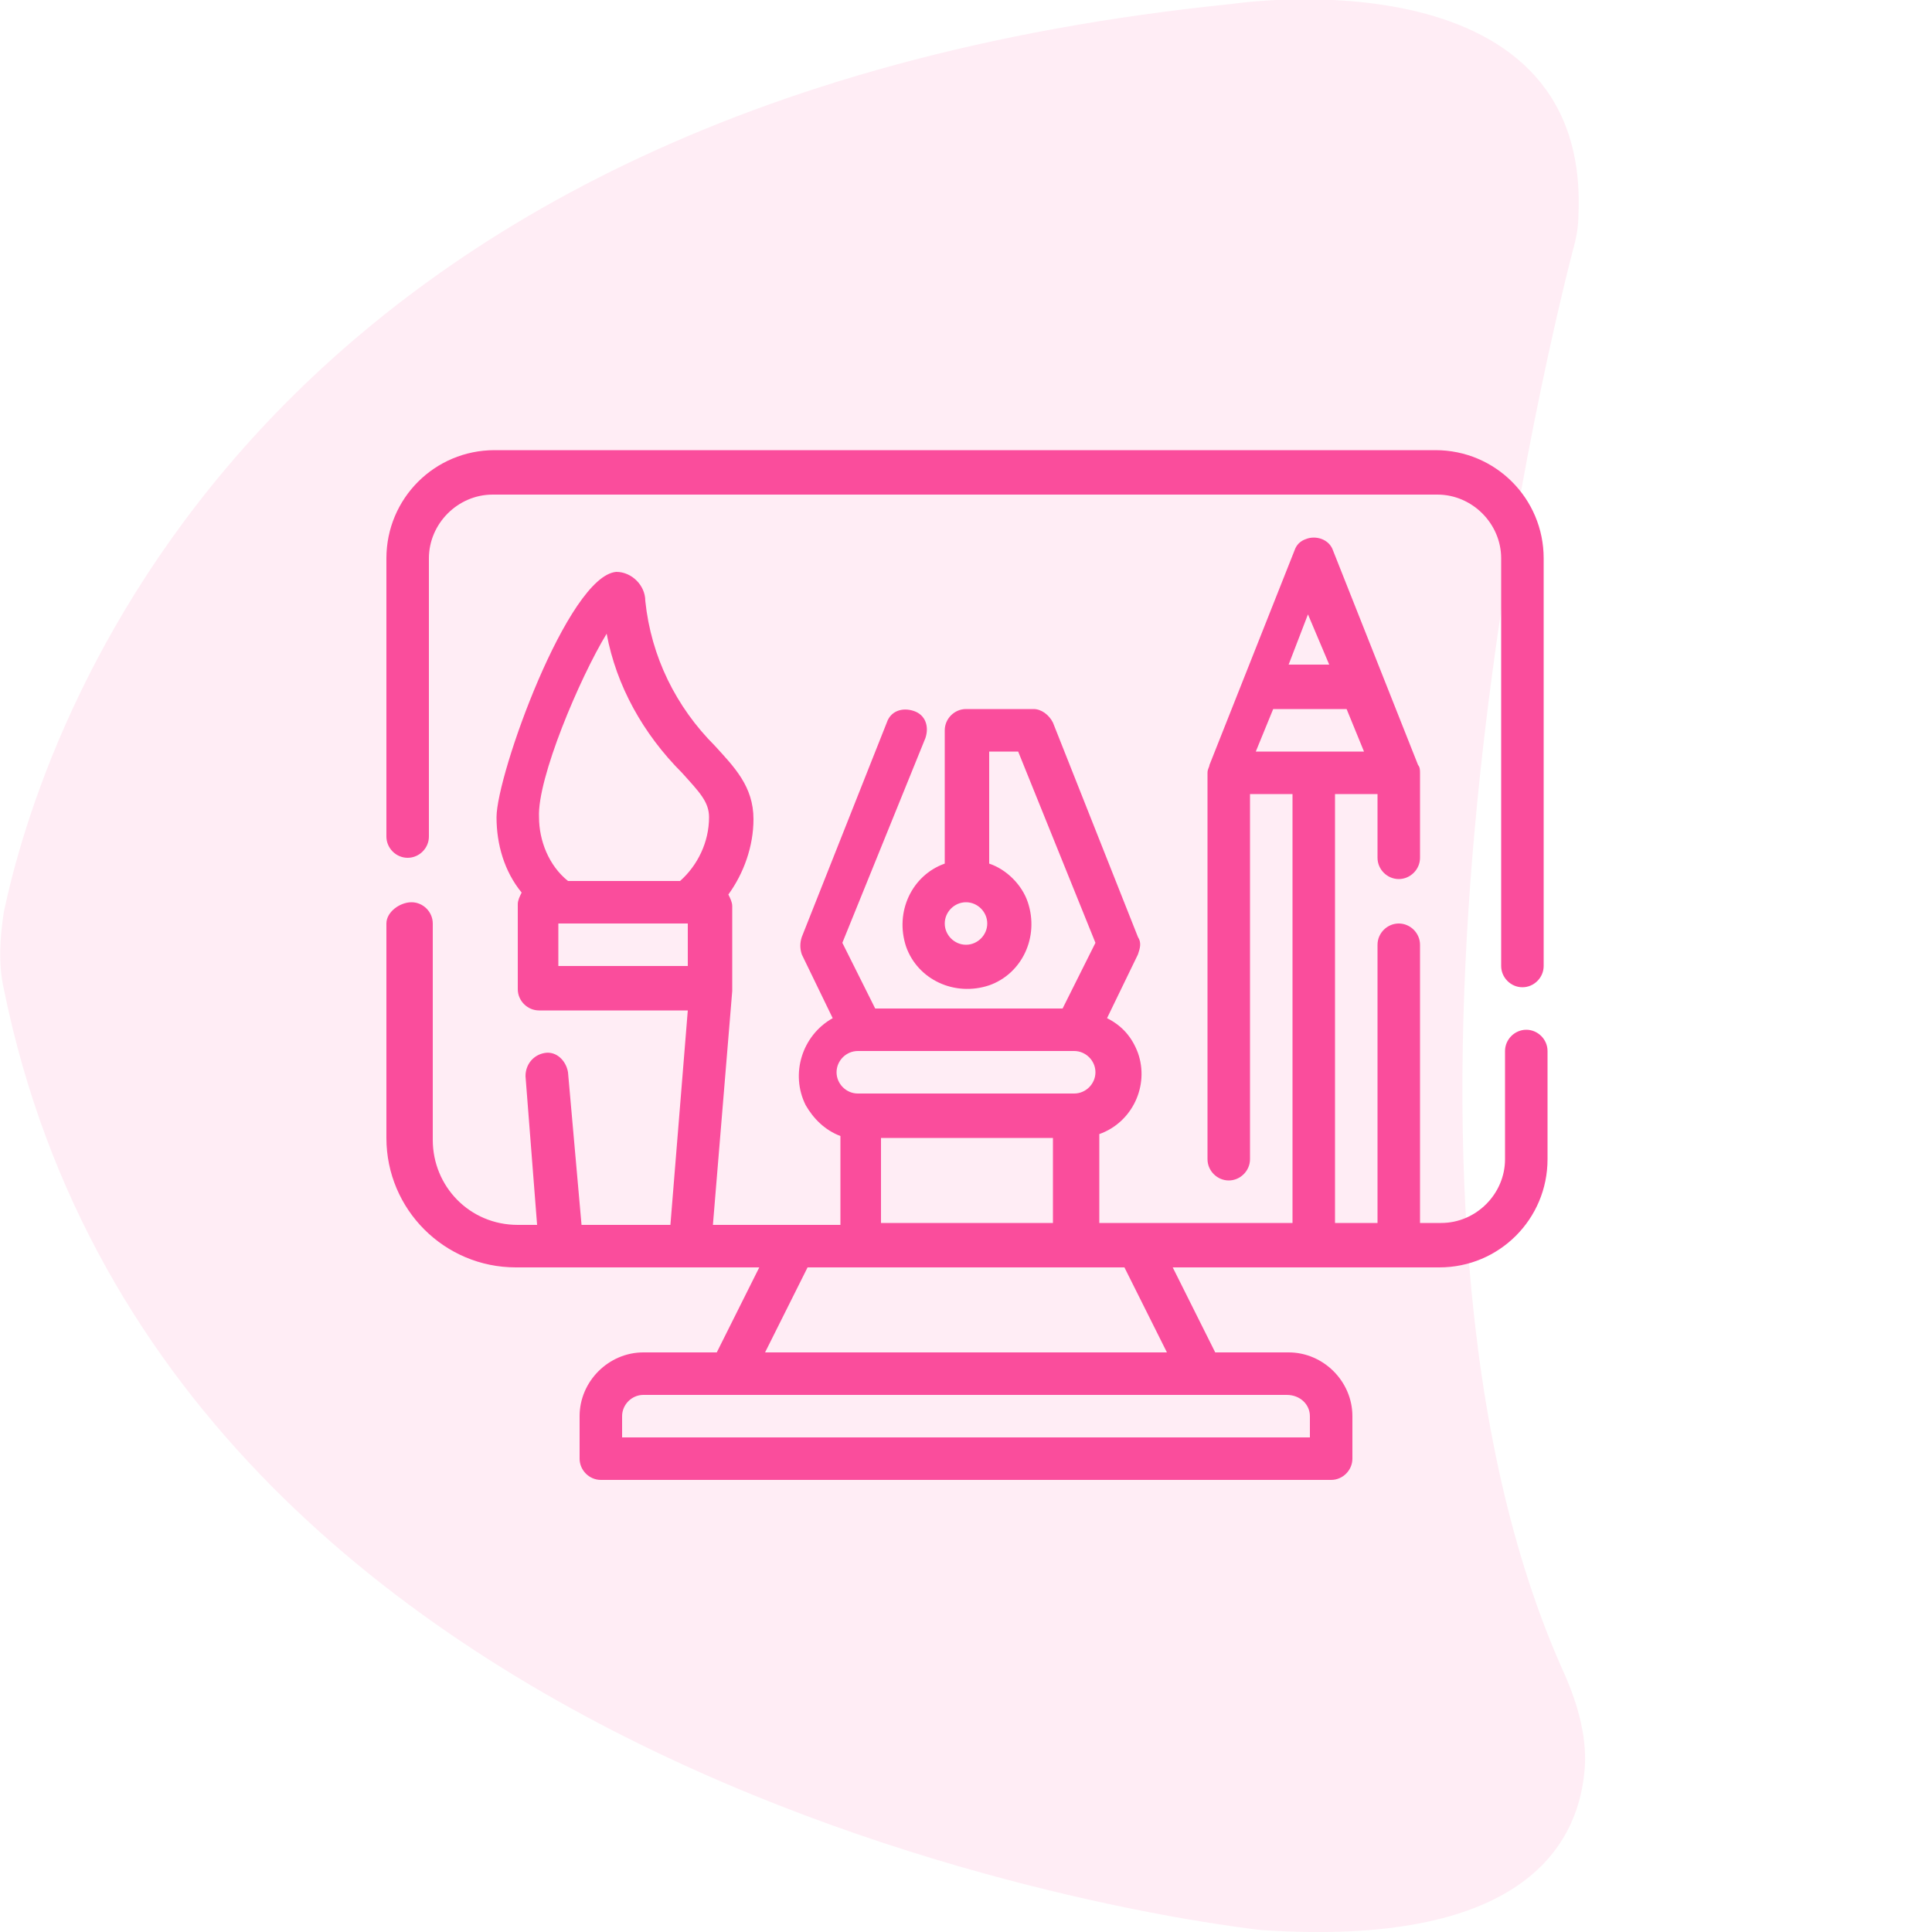
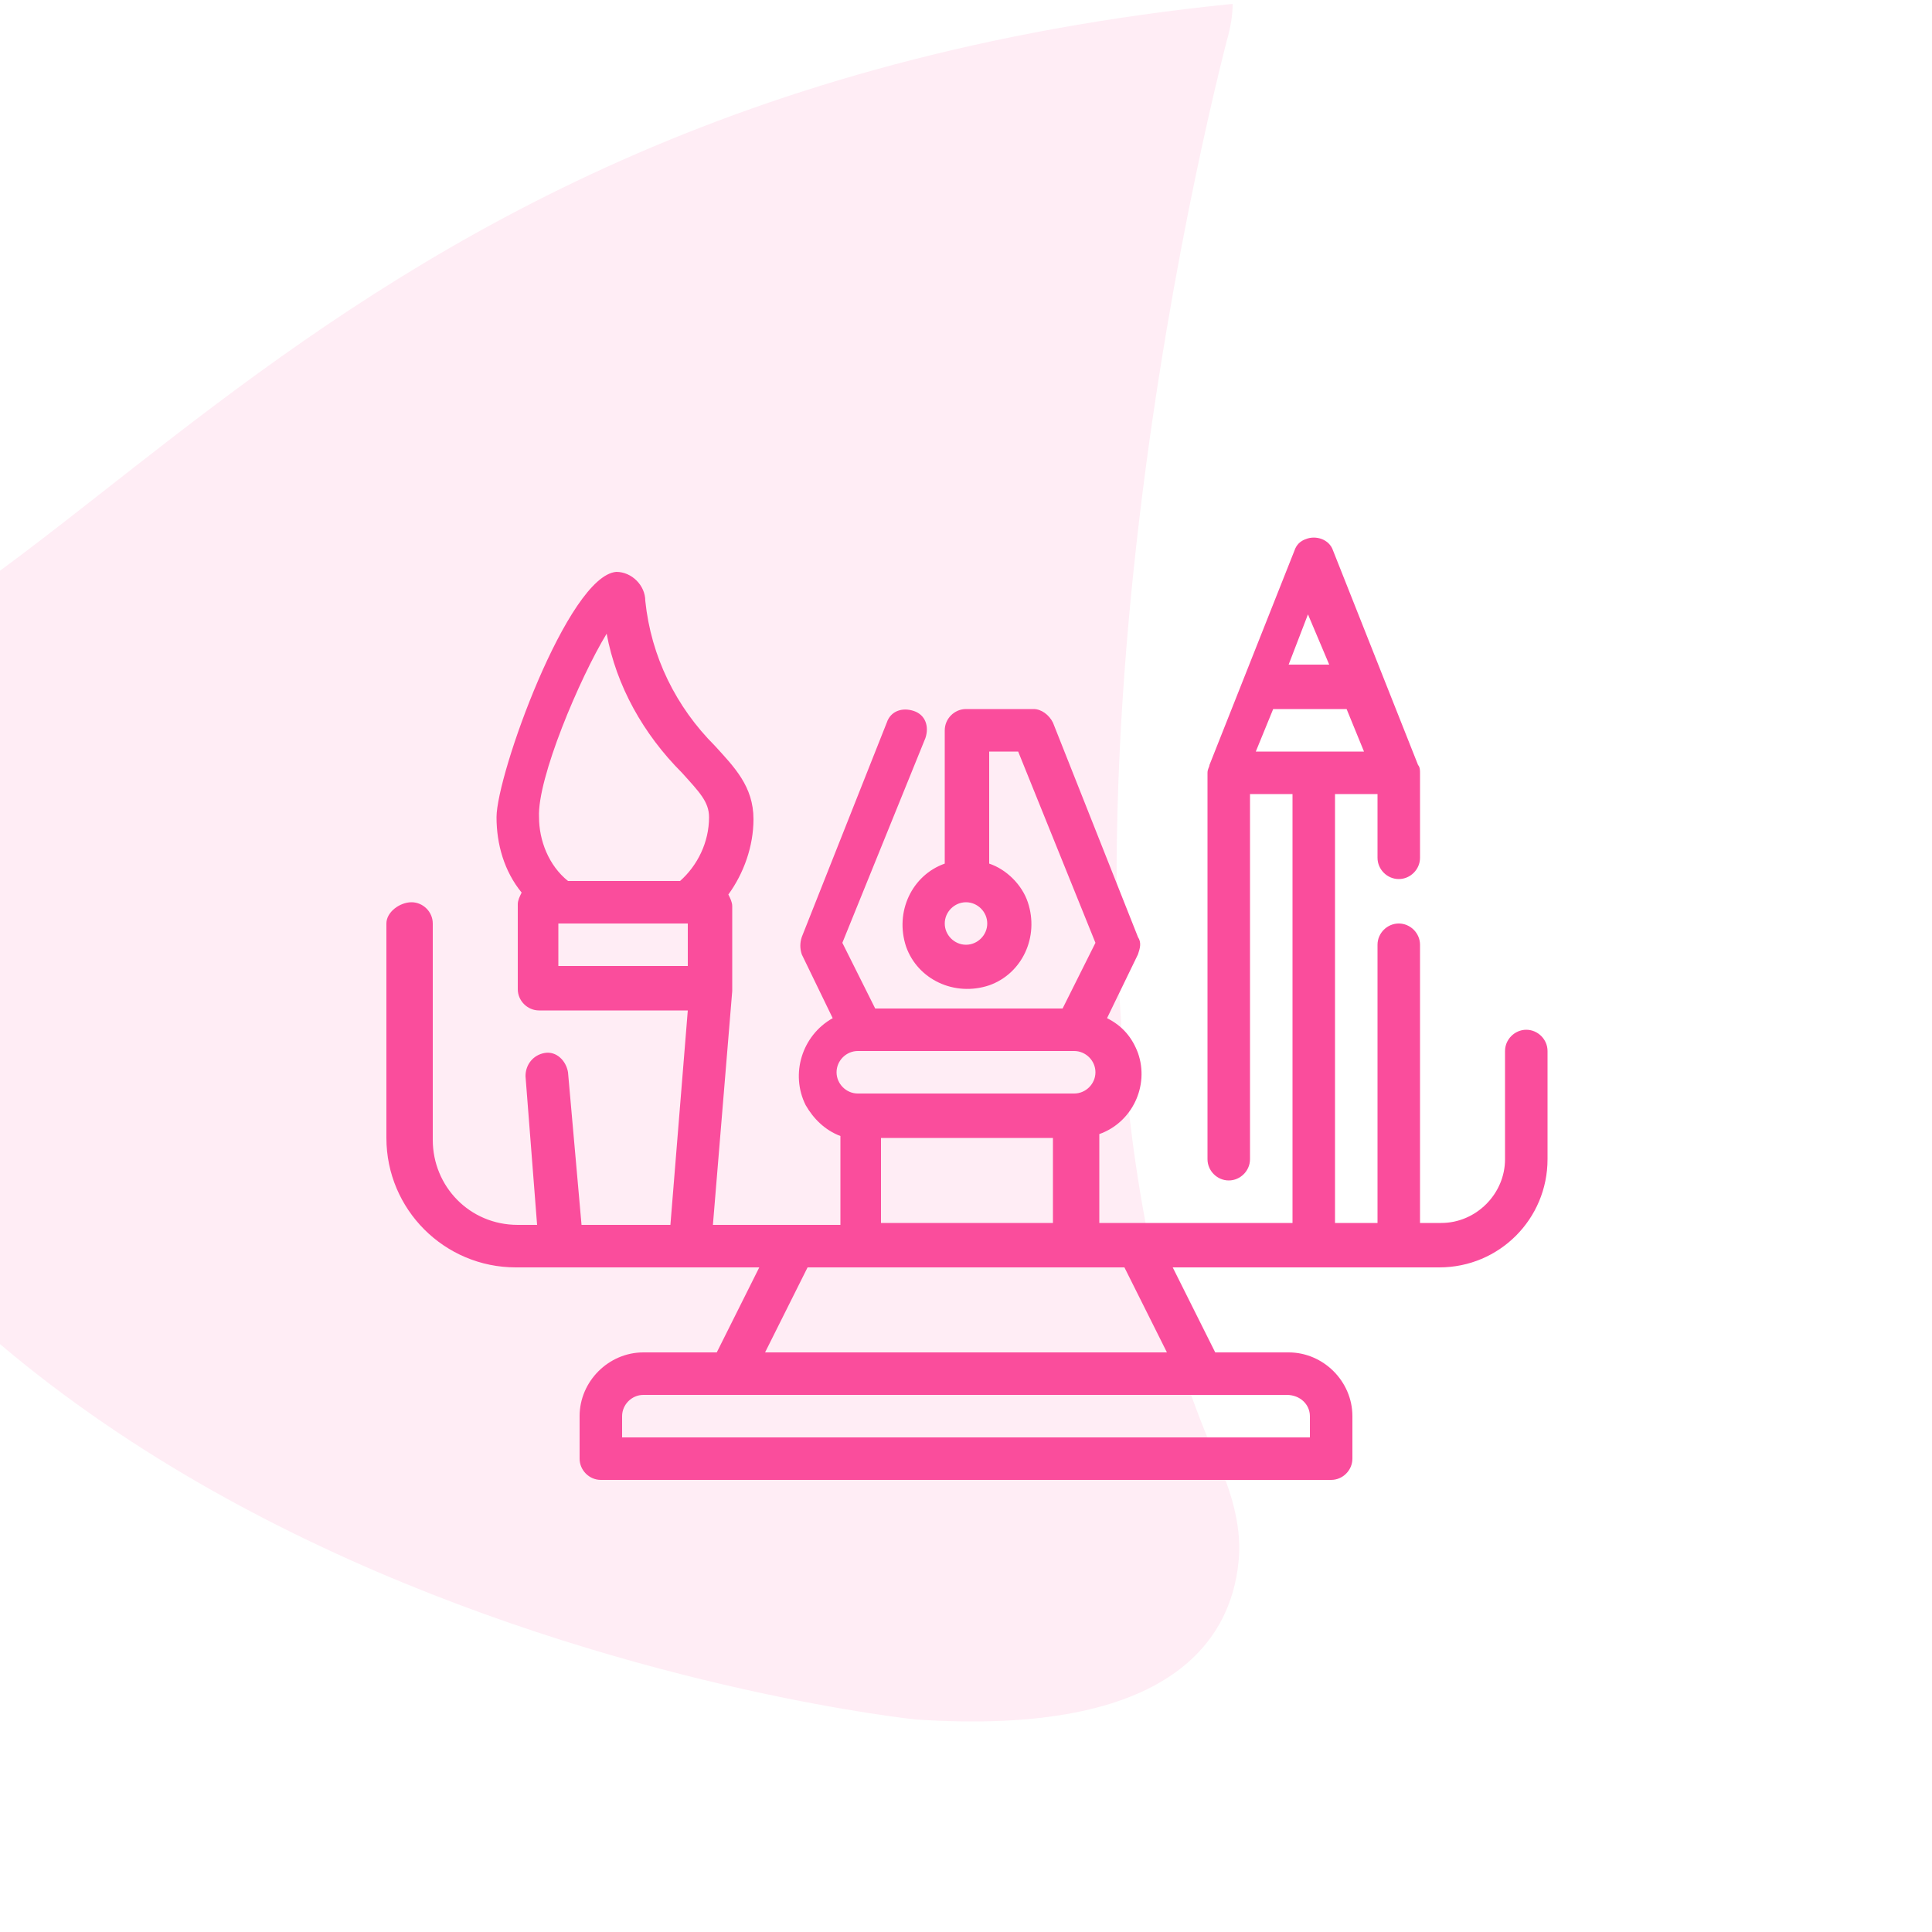
<svg xmlns="http://www.w3.org/2000/svg" version="1.1" id="Layer_1" x="0px" y="0px" viewBox="0 0 100 100" style="enable-background:new 0 0 100 100;" xml:space="preserve">
  <style type="text/css">
	.st0{opacity:0.1;fill:#FA4D9C;enable-background:new    ;}
	.st1{fill:#FA4D9C;}
</style>
-   <path id="_x35_" class="st0" d="M63.8,0.2c0,0,18.5-2.8,17.9,10.9c0,0.6-0.1,1.2-0.3,1.9c-1.7,6.6-11.7,48.8-0.4,73.7  c0.7,1.6,1.2,3.4,1,5.1c-0.4,3.8-3.3,9-16.7,8.1c0,0-56.4-5.8-65.1-48.7c-0.3-1.3-0.2-2.7,0-4C2.1,38.2,12.4,5.4,63.8,0.2z" />
+   <path id="_x35_" class="st0" d="M63.8,0.2c0,0.6-0.1,1.2-0.3,1.9c-1.7,6.6-11.7,48.8-0.4,73.7  c0.7,1.6,1.2,3.4,1,5.1c-0.4,3.8-3.3,9-16.7,8.1c0,0-56.4-5.8-65.1-48.7c-0.3-1.3-0.2-2.7,0-4C2.1,38.2,12.4,5.4,63.8,0.2z" />
  <g id="Outline">
    <g>
      <path class="st1" d="M26.7,65.6h12.6L37.1,70h-3.8c-1.8,0-3.3,1.5-3.3,3.3v2.2c0,0.6,0.5,1.1,1.1,1.1h37.8c0.6,0,1.1-0.5,1.1-1.1    v-2.2c0-1.8-1.5-3.3-3.3-3.3h-3.8l-2.2-4.4h13.8c3.1,0,5.6-2.5,5.6-5.6v-5.6c0-0.6-0.5-1.1-1.1-1.1c-0.6,0-1.1,0.5-1.1,1.1V60    c0,1.8-1.5,3.3-3.3,3.3h-1.1V48.9c0-0.6-0.5-1.1-1.1-1.1s-1.1,0.5-1.1,1.1v14.4h-2.2V41.1h2.2v3.3c0,0.6,0.5,1.1,1.1,1.1    s1.1-0.5,1.1-1.1V40c0,0,0,0,0,0c0-0.1,0-0.3-0.1-0.4l0,0l0,0l-4.4-11.1c-0.2-0.6-0.9-0.8-1.4-0.6c-0.3,0.1-0.5,0.3-0.6,0.6    l-4.4,11.1l0,0l0,0c0,0.1-0.1,0.2-0.1,0.4c0,0,0,0,0,0v20c0,0.6,0.5,1.1,1.1,1.1c0.6,0,1.1-0.5,1.1-1.1V41.1h2.2v22.2h-10v-4.6    c1.7-0.6,2.6-2.5,2-4.2c-0.3-0.8-0.8-1.4-1.6-1.8l1.6-3.3c0.1-0.3,0.2-0.6,0-0.9l-4.4-11.1c-0.2-0.4-0.6-0.7-1-0.7H50    c-0.6,0-1.1,0.5-1.1,1.1v6.9c-1.7,0.6-2.6,2.5-2,4.3c0.6,1.7,2.5,2.6,4.3,2c1.7-0.6,2.6-2.5,2-4.3c-0.3-0.9-1.1-1.7-2-2v-5.8h1.5    l4,9.9l-1.7,3.4h-9.7l-1.7-3.4l4.3-10.6c0.2-0.6,0-1.2-0.6-1.4c-0.6-0.2-1.2,0-1.4,0.6l-4.4,11.1c-0.1,0.3-0.1,0.6,0,0.9l1.6,3.3    c-1.6,0.9-2.2,2.9-1.4,4.5c0.4,0.7,1,1.3,1.8,1.6v4.6h-6.6l1-12.1c0,0,0,0,0,0s0,0,0,0v-4.4c0-0.2-0.1-0.4-0.2-0.6    c0.8-1.1,1.3-2.5,1.3-3.9c0-1.7-1-2.7-2-3.8c-2-2-3.3-4.6-3.6-7.5c0-0.8-0.7-1.5-1.5-1.5c0,0,0,0,0,0c-2.5,0.2-6.2,10.5-6.2,12.7    c0,1.4,0.4,2.8,1.3,3.9c-0.1,0.2-0.2,0.4-0.2,0.6v4.4c0,0.6,0.5,1.1,1.1,1.1h7.7l-0.9,11.1h-4.6l-0.7-7.9c-0.1-0.6-0.6-1.1-1.2-1    c-0.6,0.1-1,0.6-1,1.2l0.6,7.7h-1c-2.5,0-4.4-2-4.4-4.4V47.8c0-0.6-0.5-1.1-1.1-1.1S20,47.2,20,47.8v11.1    C20,62.6,23,65.6,26.7,65.6z M68.8,34.4h-2.1l1-2.6L68.8,34.4z M65.9,36.7h3.8l0.9,2.2H65L65.9,36.7z M50,48.9    c-0.6,0-1.1-0.5-1.1-1.1c0-0.6,0.5-1.1,1.1-1.1s1.1,0.5,1.1,1.1C51.1,48.4,50.6,48.9,50,48.9z M31.4,32.8c0.5,2.7,1.9,5.2,3.9,7.2    c0.9,1,1.4,1.5,1.4,2.3c0,1.3-0.6,2.5-1.5,3.3h-5.8c-1-0.8-1.5-2.1-1.5-3.3C27.8,40.3,30,35.1,31.4,32.8z M28.9,47.8h6.7V50h-6.7    V47.8z M67.8,73.3v1.1H32.2v-1.1c0-0.6,0.5-1.1,1.1-1.1h33.3C67.3,72.2,67.8,72.7,67.8,73.3z M55.6,54.4c0.6,0,1.1,0.5,1.1,1.1    c0,0.6-0.5,1.1-1.1,1.1H44.4c-0.6,0-1.1-0.5-1.1-1.1c0-0.6,0.5-1.1,1.1-1.1H55.6z M45.6,58.9h8.9v4.4h-8.9V58.9z M58.2,65.6    l2.2,4.4H39.6l2.2-4.4H58.2z" />
-       <path class="st1" d="M21.1,44.4c0.6,0,1.1-0.5,1.1-1.1V28.9c0-1.8,1.5-3.3,3.3-3.3h48.9c1.8,0,3.3,1.5,3.3,3.3V50    c0,0.6,0.5,1.1,1.1,1.1c0.6,0,1.1-0.5,1.1-1.1V28.9c0-3.1-2.5-5.6-5.6-5.6H25.6c-3.1,0-5.6,2.5-5.6,5.6v14.4    C20,43.9,20.5,44.4,21.1,44.4z" />
    </g>
  </g>
</svg>